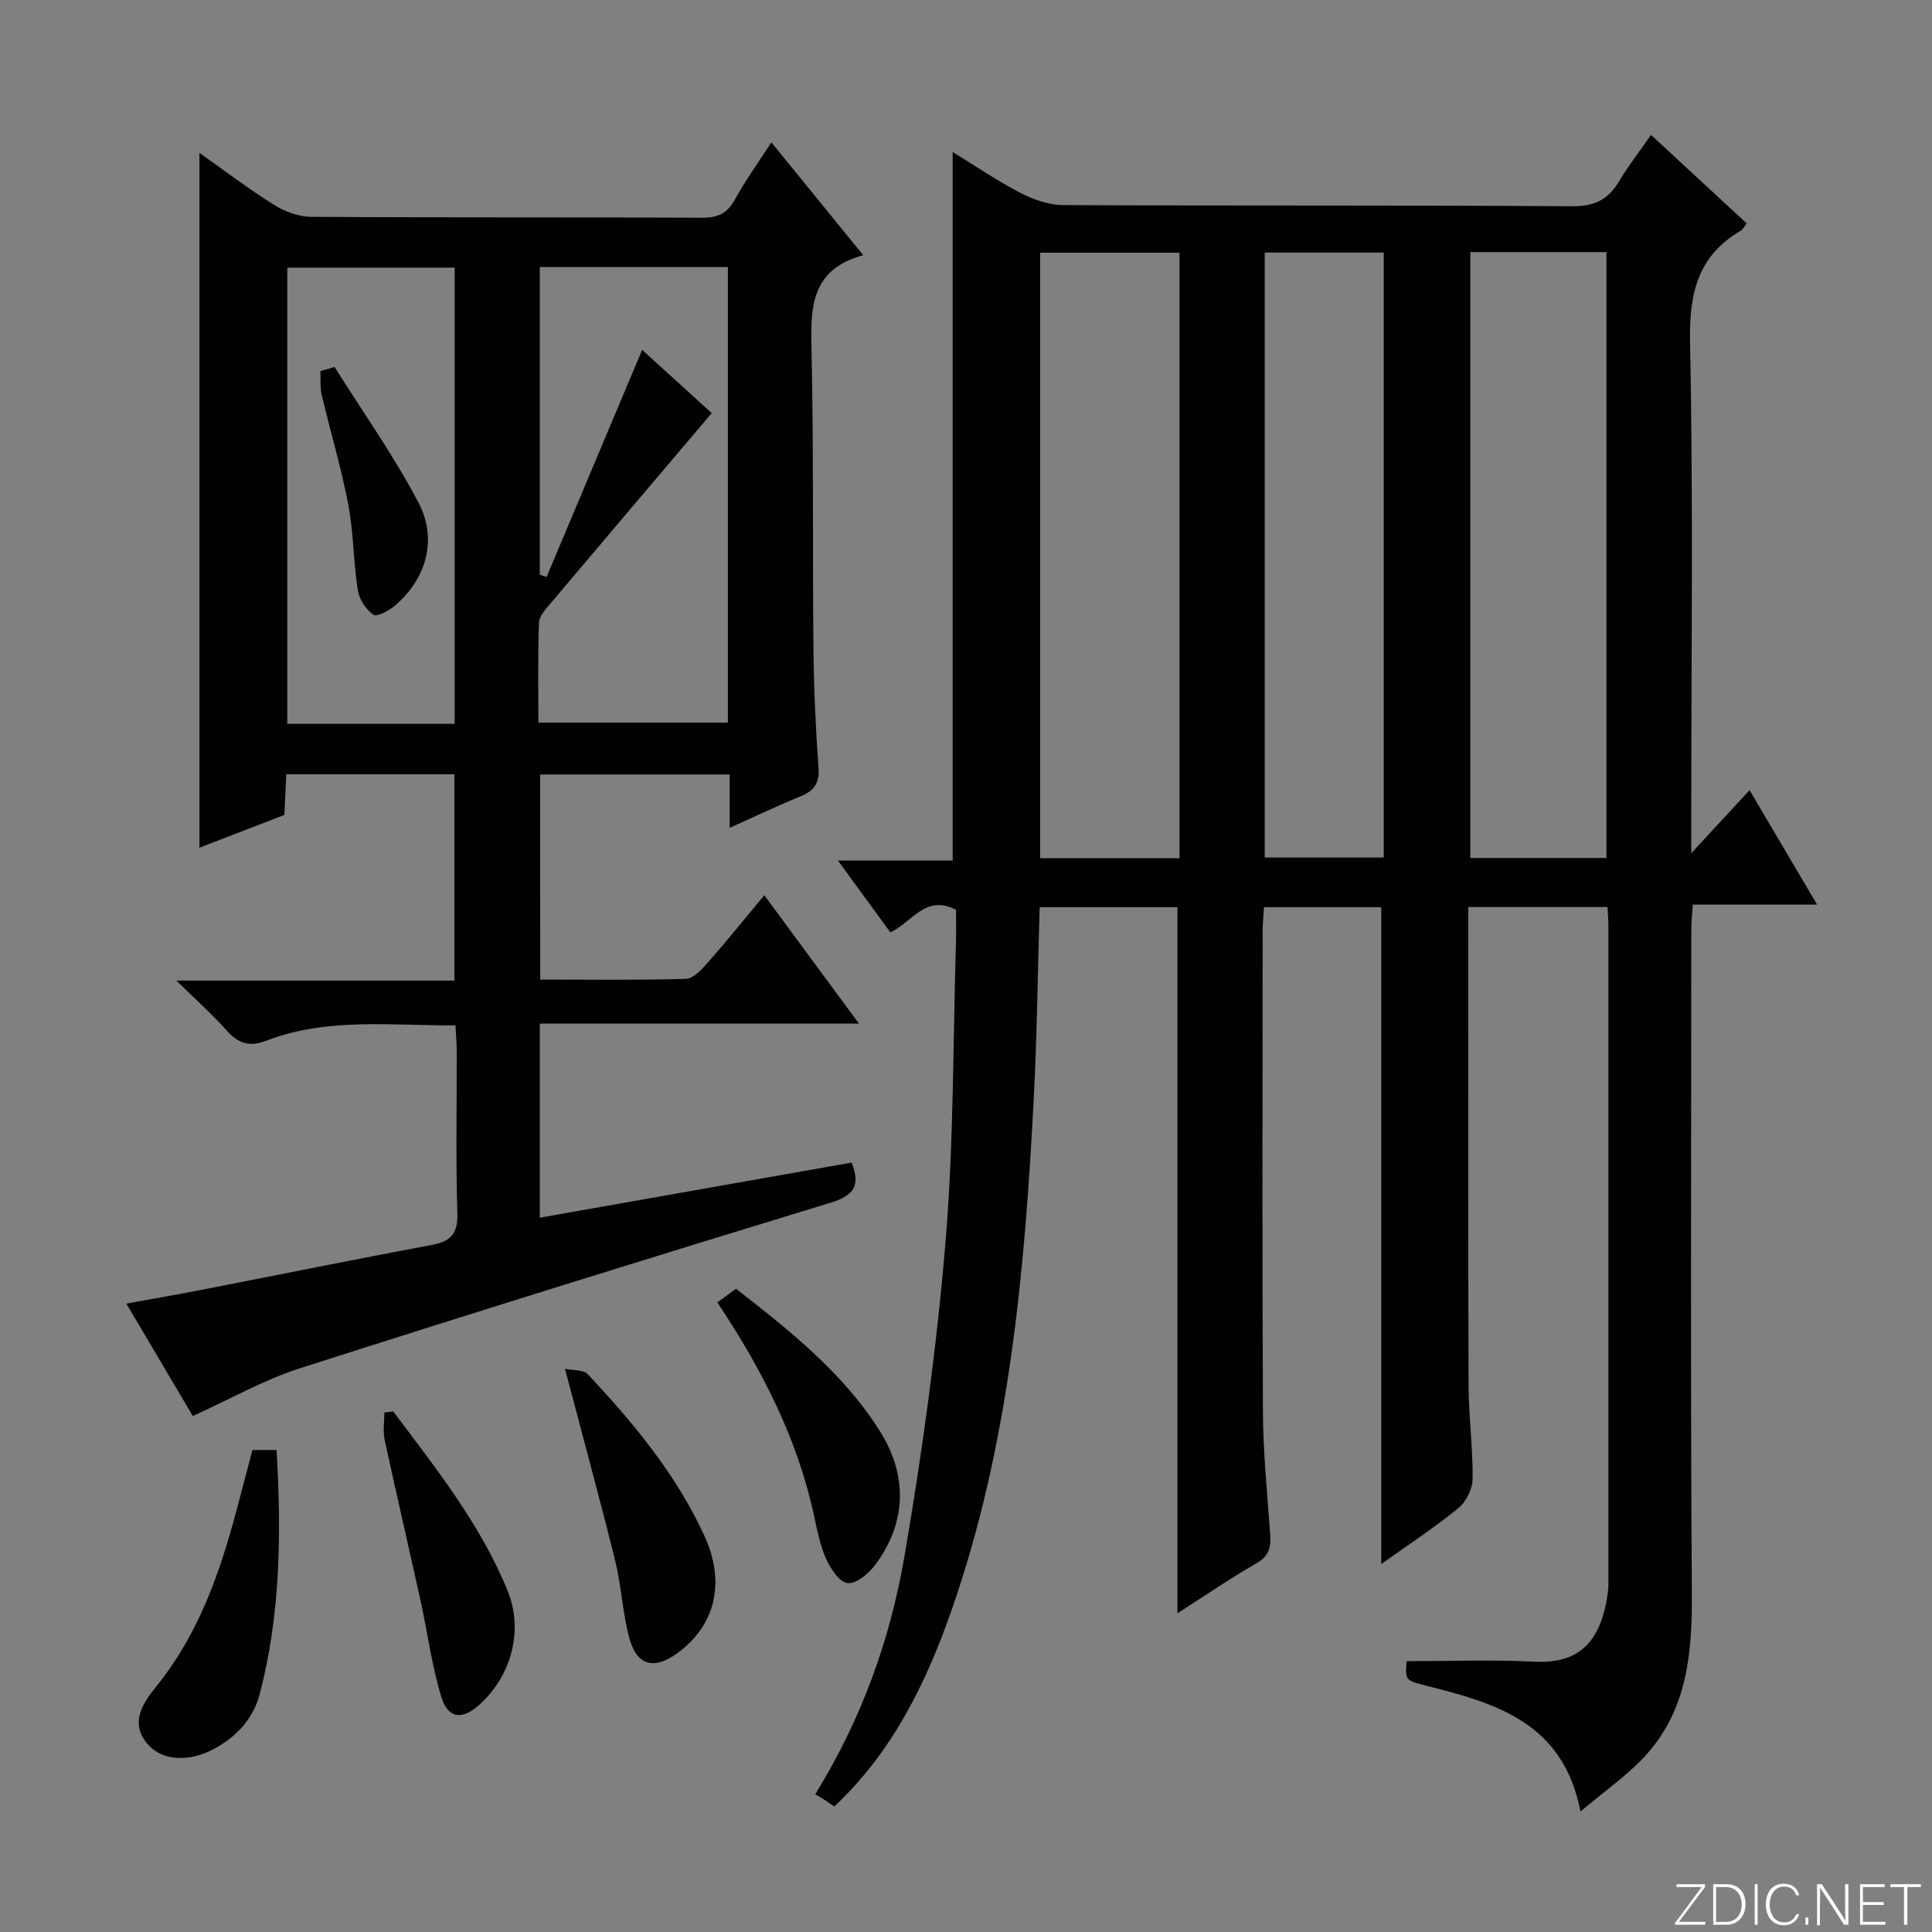
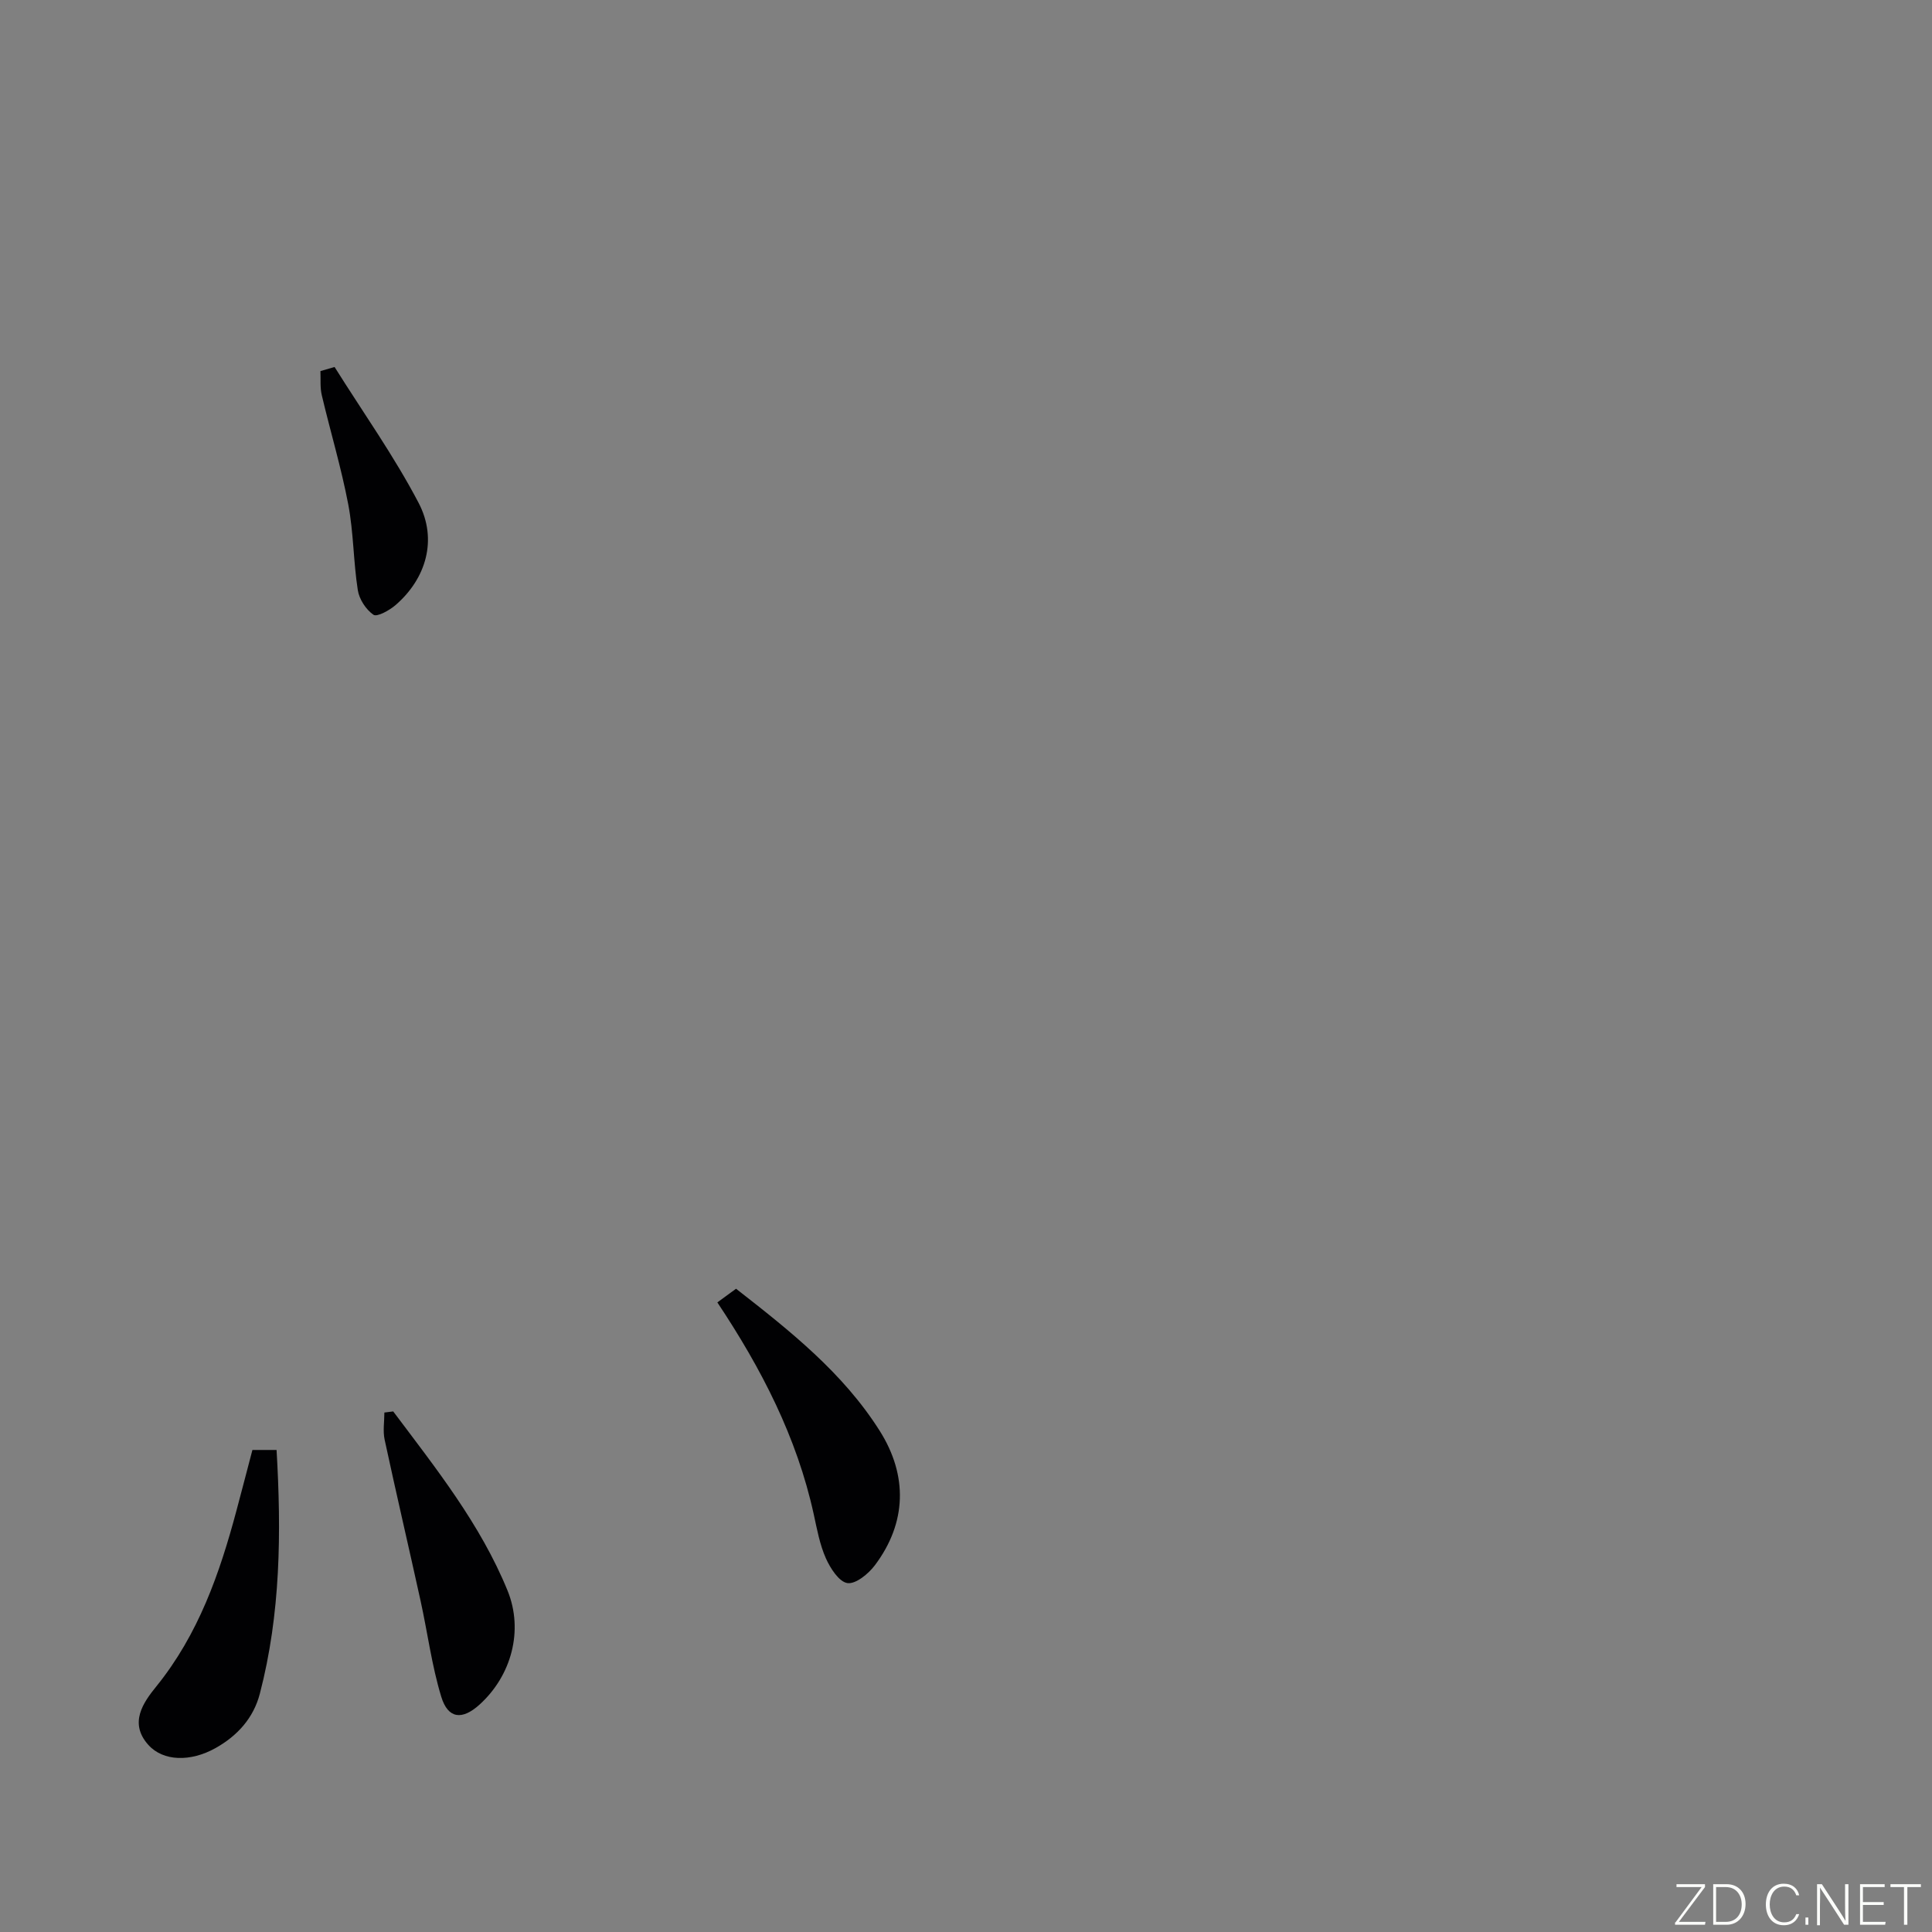
<svg xmlns="http://www.w3.org/2000/svg" enable-background="new 0 0 400 400" viewBox="0 0 400 400">
  <rect x="0" y="0" width="400" height="400" fill="#808080" stroke="none" />
  <g fill="#fbfcfa">
    <path d="m346.9 398 5.4-7.3h-5.2v-.6h5.9v.6l-5.4 7.2h5.5l-.1.6h-6.2v-.5z" />
    <path d="m354.7 390.1h2.8c2.3 0 3.9 1.6 3.9 4.1s-1.6 4.3-3.9 4.3h-2.8zm.6 7.8h2c2.2 0 3.3-1.6 3.3-3.6 0-1.8-1-3.6-3.3-3.6h-2z" />
-     <path d="m363.9 390.1v8.4h-.6v-8.4z" />
    <path d="m372.5 396.3c-.4 1.3-1.4 2.3-3.2 2.3-2.4 0-3.7-1.9-3.7-4.3 0-2.3 1.2-4.3 3.7-4.3 1.8 0 2.9 1 3.2 2.4h-.6c-.4-1.1-1.1-1.8-2.5-1.8-2.1 0-3 1.9-3 3.7s.9 3.7 3 3.7c1.4 0 2.1-.7 2.5-1.7z" />
    <path d="m373.8 398.5v-1.5h.6v1.5z" />
    <path d="m376.2 398.5v-8.4h1c1.3 2 4.4 6.7 4.9 7.6-.1-1.2-.1-2.4-.1-3.8v-3.8h.7v8.4h-.9c-1.2-1.9-4.4-6.8-5-7.7.1 1.1 0 2.3 0 3.9v3.9h-.6z" />
    <path d="m390 394.4h-4.3v3.5h4.7l-.1.6h-5.2v-8.4h5.1v.6h-4.5v3.1h4.3v.7z" />
    <path d="m394.2 390.7h-2.8v-.6h6.3v.6h-2.8v7.8h-.7z" />
  </g>
-   <path d="m291.22 343.93c9.06 0 17.7-.34 26.3.1 8.53.43 13.88-3.04 15.38-14.4.15-1.15.1-2.33.1-3.5 0-44.83.01-89.66 0-134.49 0-1.16-.1-2.31-.18-3.85-9.49 0-18.88 0-28.82 0v4.97c0 31.33-.06 62.66.05 94 .02 6.48.91 12.96.84 19.43-.02 2.07-1.34 4.75-2.95 6.06-5.14 4.17-10.7 7.81-15.97 11.57 0-45.31 0-90.44 0-136-7.52 0-15.59 0-24.28 0-.09 1.69-.27 3.44-.27 5.2-.02 33.17-.11 66.33.06 99.49.04 8.3.89 16.59 1.48 24.88.19 2.64-.01 4.65-2.73 6.21-5.59 3.22-10.92 6.88-16.45 10.41 0-48.8 0-97.27 0-146.18-9.1 0-18.65 0-28.53 0-.4 13.3-.54 26.57-1.23 39.8-1.88 35.91-5.07 71.66-17.07 105.92-5.26 15.01-12.18 29.17-24.22 40.46-.77-.52-1.42-.97-2.08-1.4-.56-.36-1.13-.7-1.86-1.14 9.59-15.52 15.5-32 18.46-49.21 3.7-21.57 6.69-43.34 8.51-65.14 1.72-20.53 1.53-41.22 2.16-61.84.07-2.32.01-4.64.01-6.92-6.37-3.29-9.15 2.65-13.59 4.68-3.42-4.68-6.84-9.37-10.85-14.87h23.75c0-49.07 0-97.46 0-146.7 4.79 2.94 9.26 6 14.04 8.47 2.68 1.38 5.86 2.51 8.81 2.52 35.16.17 70.33.01 105.49.24 4.61.03 7.41-1.43 9.65-5.19 1.86-3.13 4.12-6.02 6.6-9.58 6.77 6.27 13.28 12.29 19.81 18.33-.62.76-.85 1.27-1.25 1.51-8.92 5.24-10.69 13-10.48 23.05.67 32.98.25 65.99.25 98.99v6.83c4.46-4.82 7.98-8.62 12.07-13.04 4.6 7.8 9 15.26 13.98 23.69-9.13 0-17.32 0-25.74 0-.13 2.15-.3 3.6-.3 5.06-.01 45.83-.19 91.66.11 137.49.08 12.52-.95 24.39-9.89 33.95-3.69 3.94-8.22 7.08-13.17 11.26-3.55-18.39-17.46-22.38-31.65-25.97-4.64-1.17-4.65-1.14-4.35-5.15zm-47.02-166.24c0-41.94 0-83.63 0-125.37-9.82 0-19.26 0-28.85 0v125.37zm60.21-125.5v125.44h28.19c0-41.98 0-83.66 0-125.44-9.55 0-18.68 0-28.19 0zm-42.56.1v125.25h24.64c0-41.94 0-83.49 0-125.25-8.29 0-16.23 0-24.64 0z" fill="#010103" />
-   <path d="m111.85 202.81c10.23 0 20.19.15 30.15-.15 1.56-.05 3.29-1.94 4.52-3.34 3.93-4.46 7.66-9.1 11.72-13.97 6.56 8.9 12.76 17.31 19.6 26.58-22.47 0-44.1 0-66.08 0v40.18c21.64-3.82 43.11-7.62 64.57-11.41 1.9 4.93.36 6.86-4.44 8.33-36.65 11.18-73.25 22.55-109.74 34.24-7.53 2.41-14.55 6.43-22.23 9.9-4.23-7.15-8.77-14.83-13.76-23.27 5.57-1.02 10.52-1.87 15.44-2.83 15.97-3.11 31.91-6.35 47.89-9.34 3.99-.75 5.33-2.43 5.2-6.61-.34-11.15-.1-22.33-.13-33.49 0-1.63-.15-3.26-.26-5.34-13.38.09-26.54-1.7-39.18 3.19-3.5 1.35-5.84.54-8.24-2.18-2.93-3.31-6.27-6.26-10.37-10.28h57.57c0-14.46 0-28.47 0-42.72-11.57 0-23 0-34.81 0-.13 2.79-.25 5.39-.39 8.42-5.7 2.2-11.51 4.44-17.59 6.79 0-48.1 0-95.6 0-143.86 5.23 3.69 10.18 7.47 15.44 10.76 2.24 1.4 5.11 2.47 7.71 2.48 26.99.18 53.99.05 80.98.19 3.27.02 5.17-.94 6.74-3.78 2.15-3.9 4.77-7.54 7.54-11.83 6.3 7.74 12.36 15.18 19.02 23.36-11.26 3.08-10.88 11.4-10.69 20.23.44 20.49.18 40.98.39 61.48.08 8.15.46 16.3 1.04 24.43.23 3.22-.94 4.78-3.76 5.92-4.72 1.92-9.33 4.13-14.63 6.51 0-3.99 0-7.38 0-11.05-13.27 0-26.03 0-39.24 0 .02 13.99.02 28.01.02 42.46zm35.51-117.28c-11.35 13.38-22.33 26.29-33.25 39.25-1.04 1.24-2.47 2.72-2.52 4.14-.26 6.93-.12 13.87-.12 20.69h39.23c0-31.63 0-62.87 0-94.33-13.06 0-25.82 0-38.94 0v63.7c.47.16.93.32 1.4.49 6.59-15.66 13.18-31.32 19.79-47.03 4.68 4.25 9.47 8.6 14.41 13.09zm-53.23 64.33c0-31.85 0-63.19 0-94.45-11.87 0-23.28 0-34.65 0v94.45z" fill="#010103" />
  <path d="m148.52 269.65c1.38-1.01 2.54-1.86 3.87-2.83 11.15 8.7 22.11 17.36 29.72 29.38 5.89 9.29 5.61 19.1-.96 27.85-1.34 1.79-3.98 3.96-5.7 3.71-1.74-.25-3.55-3.08-4.47-5.15-1.26-2.84-1.83-6.01-2.5-9.08-3.49-15.95-10.83-30.17-19.96-43.88z" fill="#010103" />
  <path d="m52.26 300.2h5c1 17.09.85 33.91-3.46 50.45-1.31 5.04-4.63 8.73-9.21 11.29-5.13 2.86-10.79 2.76-13.88-.68-4.06-4.53-1.05-8.77 1.65-12.1 8.72-10.78 13.12-23.38 16.61-36.46 1.11-4.14 2.18-8.28 3.29-12.5z" fill="#010103" />
-   <path d="m116.97 283.39c1.67.36 3.8.16 4.7 1.11 9.47 10.08 18.28 20.69 24.13 33.38 4.48 9.71 2.35 18.63-5.57 24.4-4.72 3.44-8.31 2.63-9.87-2.92-1.47-5.23-1.66-10.8-2.96-16.09-3.22-12.99-6.75-25.89-10.43-39.88z" fill="#010103" />
  <path d="m81.41 292.22c8.82 11.76 18.04 23.3 23.67 37.09 3.37 8.27.8 17.65-5.81 23.62-3.58 3.24-6.52 2.96-7.92-1.66-1.96-6.44-2.82-13.22-4.27-19.82-2.45-11.14-5.05-22.25-7.45-33.4-.38-1.79-.05-3.73-.05-5.6.6-.08 1.22-.15 1.83-.23z" fill="#010103" />
  <path d="m69.27 75.98c5.86 9.35 12.3 18.4 17.4 28.14 3.98 7.6 1.54 15.71-4.78 21.16-1.26 1.09-3.83 2.51-4.57 2-1.55-1.07-2.95-3.21-3.24-5.1-.92-5.88-.87-11.93-1.98-17.76-1.45-7.61-3.7-15.06-5.48-22.61-.38-1.59-.2-3.32-.28-4.98.98-.28 1.96-.56 2.93-.85z" fill="#010103" />
</svg>